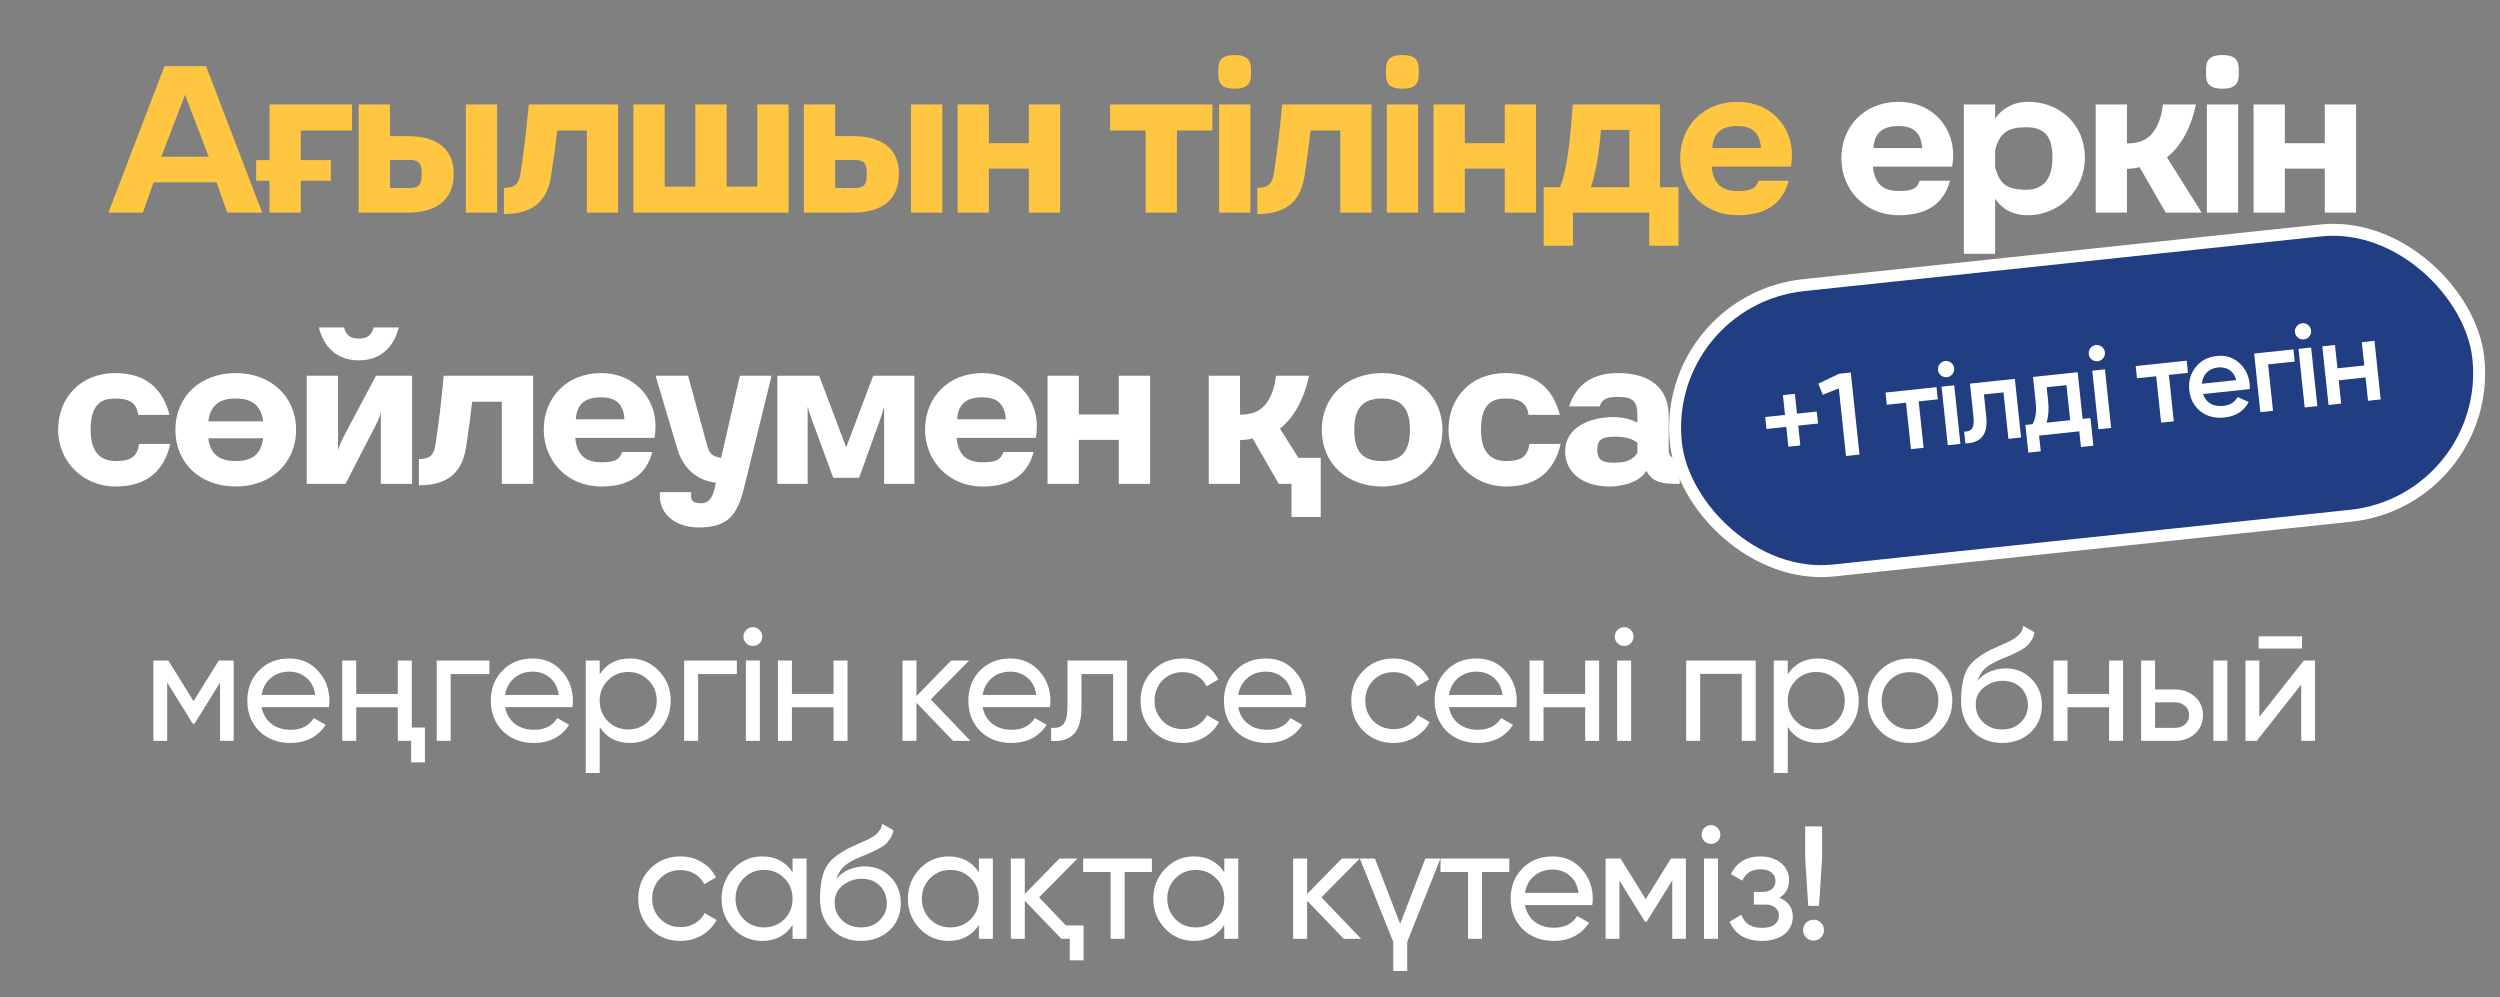
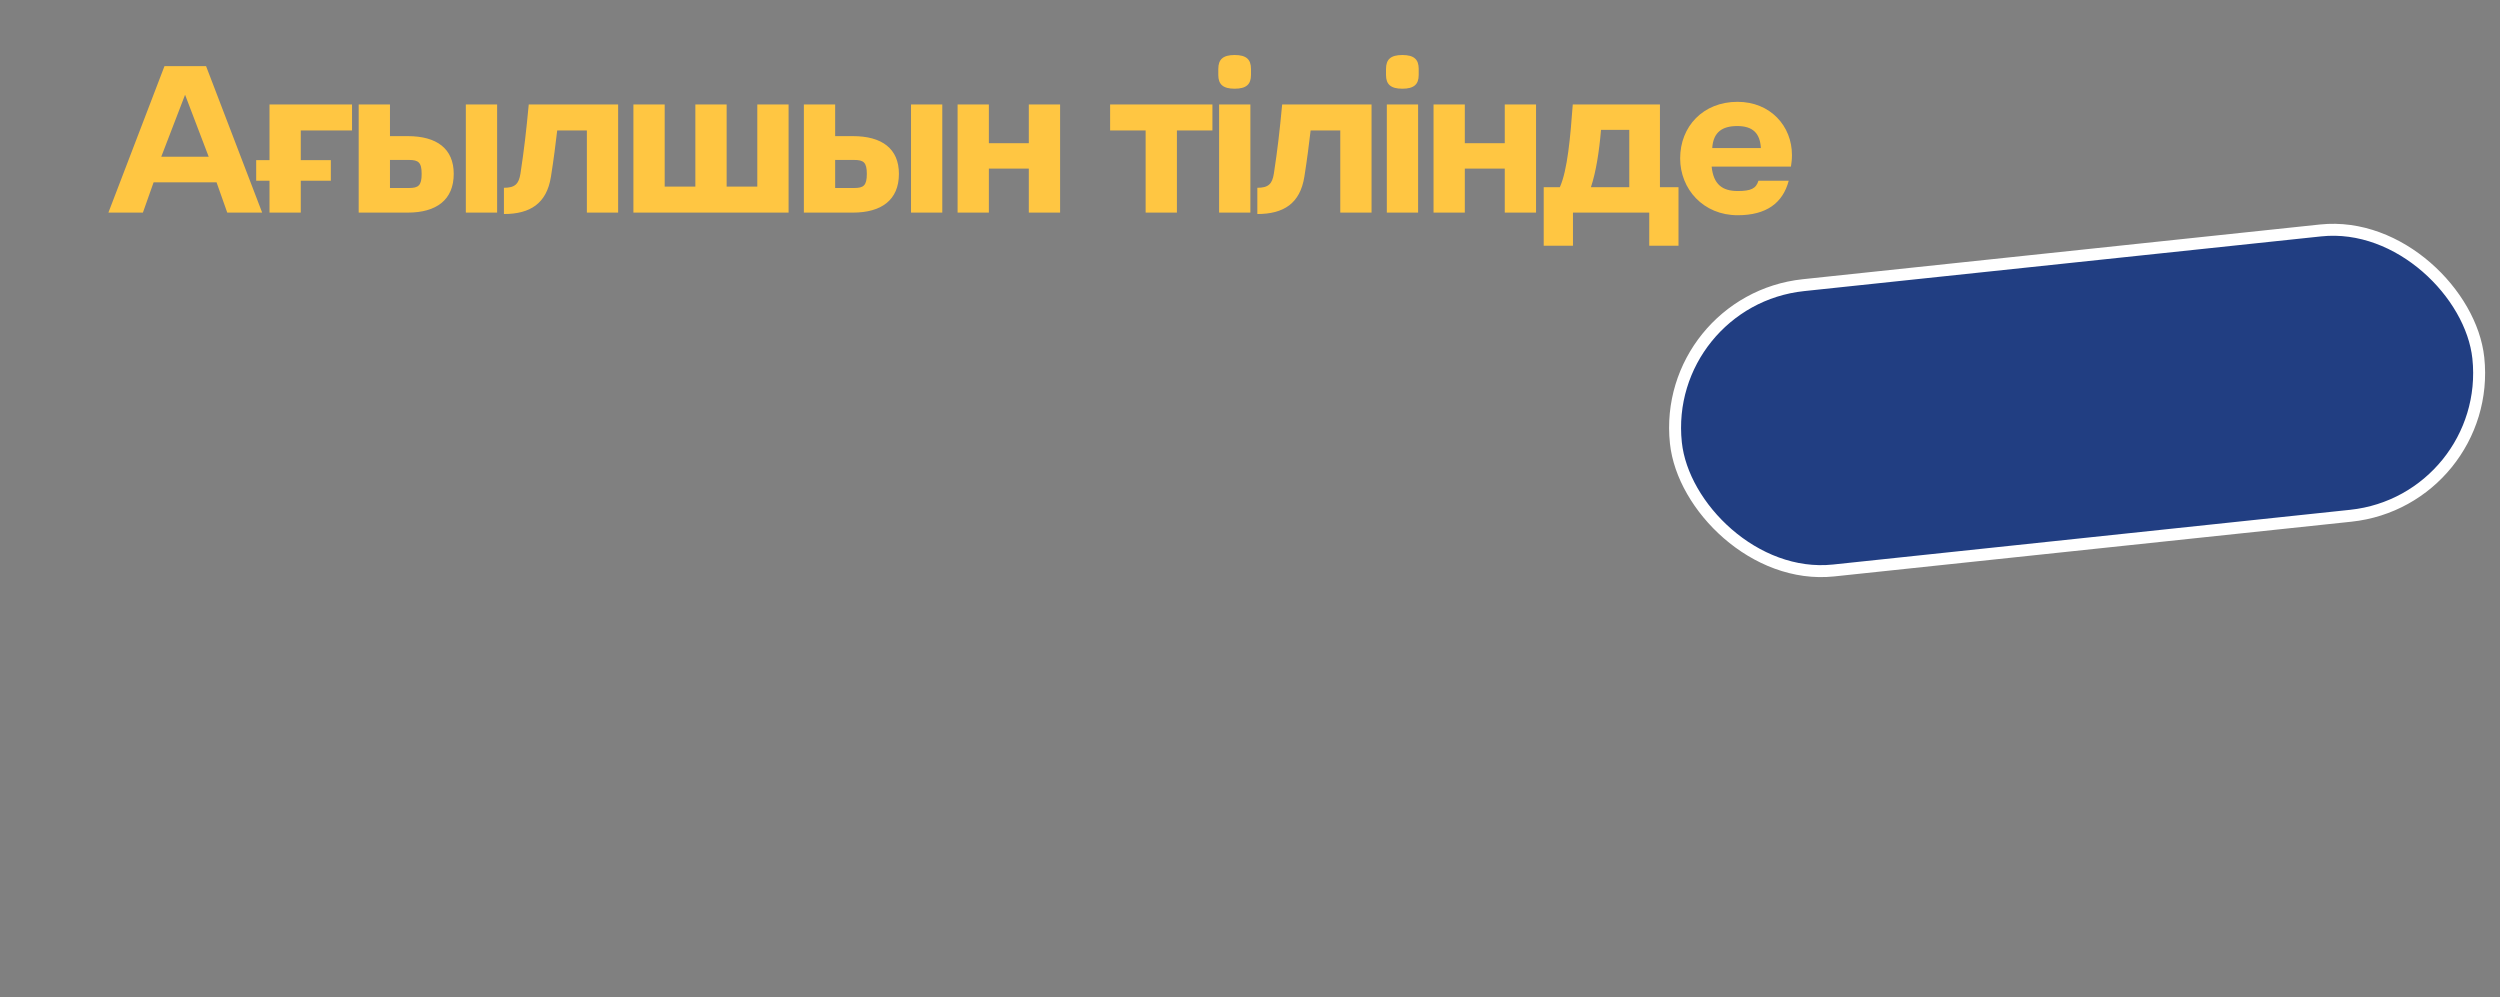
<svg xmlns="http://www.w3.org/2000/svg" width="341" height="136" viewBox="0 0 341 136" fill="none">
  <rect x="0" y="0" width="341" height="136" fill="#808080" stroke="none" />
  <path d="M28.107 9.018L35.759 29H30.997L29.538 24.871H20.951L19.492 29H14.785L22.437 9.018H28.107ZM21.997 21.376H28.465L25.244 12.926L21.997 21.376ZM48.017 17.798H41.026V21.844H45.127V24.651H41.026V29H36.76V24.651H34.944V21.844H36.76V14.247H48.017V17.798ZM63.54 14.247H67.807V29H63.54V14.247ZM55.614 18.568C59.577 18.568 61.889 20.275 61.889 23.715C61.889 27.266 59.522 29 55.614 29H48.925V14.247H53.191V18.568H55.614ZM55.779 25.642C57.072 25.642 57.513 25.312 57.513 23.715C57.513 22.146 57.072 21.816 55.779 21.816H53.191V25.642H55.779ZM72.121 14.247H84.314V29H80.048V17.798H76.002C75.782 19.669 75.534 21.679 75.149 24.101C74.571 27.761 72.314 29.193 68.736 29.193V25.614C70.25 25.614 70.773 25.092 70.993 23.66C71.488 20.413 71.763 18.045 72.121 14.247ZM107.563 29H86.397V14.247H90.663V25.449H94.846V14.247H99.113V25.449H103.296V14.247H107.563V29ZM124.263 14.247H128.529V29H124.263V14.247ZM116.336 18.568C120.3 18.568 122.612 20.275 122.612 23.715C122.612 27.266 120.245 29 116.336 29H109.648V14.247H113.914V18.568H116.336ZM116.501 25.642C117.795 25.642 118.235 25.312 118.235 23.715C118.235 22.146 117.795 21.816 116.501 21.816H113.914V25.642H116.501ZM140.33 14.247H144.597V29H140.33V23H134.881V29H130.615V14.247H134.881V19.532H140.33V14.247ZM165.375 14.247V17.798H160.531V29H156.264V17.798H151.42V14.247H165.375ZM168.405 7.504C170.002 7.504 170.635 8.109 170.635 9.403V10.229C170.635 11.495 170.002 12.1 168.405 12.1C166.809 12.1 166.176 11.495 166.176 10.229V9.403C166.176 8.109 166.809 7.504 168.405 7.504ZM166.286 14.247H170.552V29H166.286V14.247ZM174.887 14.247H187.08V29H182.814V17.798H178.768C178.548 19.669 178.3 21.679 177.915 24.101C177.337 27.761 175.08 29.193 171.501 29.193V25.614C173.015 25.614 173.538 25.092 173.758 23.66C174.254 20.413 174.529 18.045 174.887 14.247ZM191.282 7.504C192.878 7.504 193.511 8.109 193.511 9.403V10.229C193.511 11.495 192.878 12.1 191.282 12.1C189.685 12.1 189.052 11.495 189.052 10.229V9.403C189.052 8.109 189.685 7.504 191.282 7.504ZM189.162 14.247H193.428V29H189.162V14.247ZM205.25 14.247H209.516V29H205.25V23H199.8V29H195.534V14.247H199.8V19.532H205.25V14.247ZM226.416 25.532H228.948V33.514H224.957V29H214.553V33.514H210.562V25.532H212.764C213.81 23.192 214.195 18.706 214.526 14.247H226.416V25.532ZM222.232 25.532V17.715H218.379C218.131 20.66 217.691 23.468 217.003 25.532H222.232ZM237.018 26.055C238.834 26.055 239.522 25.725 239.853 24.651H243.981C243.183 27.679 240.954 29.358 237.018 29.358C232.339 29.358 229.173 25.807 229.173 21.596C229.173 17.247 232.311 13.889 236.99 13.889C241.504 13.889 244.422 17.22 244.422 21.128C244.422 21.734 244.367 22.229 244.284 22.724H233.467C233.715 25.174 234.953 26.055 237.018 26.055ZM236.963 17.192C234.926 17.192 233.687 18.018 233.55 20.192H240.183C240.073 18.155 239.054 17.192 236.963 17.192Z" fill="#FFC642" />
-   <path d="M259.007 26.055C260.823 26.055 261.511 25.725 261.842 24.651H265.97C265.172 27.679 262.943 29.358 259.007 29.358C254.328 29.358 251.162 25.807 251.162 21.596C251.162 17.247 254.3 13.889 258.979 13.889C263.493 13.889 266.411 17.22 266.411 21.128C266.411 21.734 266.356 22.229 266.273 22.724H255.456C255.704 25.174 256.942 26.055 259.007 26.055ZM258.952 17.192C256.915 17.192 255.676 18.018 255.539 20.192H262.172C262.062 18.155 261.043 17.192 258.952 17.192ZM267.87 14.247H272.136V16.174C272.99 14.935 274.476 13.889 276.623 13.889C280.999 13.889 284.384 17.027 284.384 21.514C284.384 26 280.806 29.358 276.623 29.358C274.366 29.358 272.934 28.367 272.136 27.073V34.615H267.87V14.247ZM272.136 20.468V22.78C272.742 25.174 273.788 25.862 276.347 25.89C278.604 25.89 279.953 24.541 279.953 21.514C279.953 18.486 278.797 17.357 276.347 17.357C273.953 17.357 272.742 18.073 272.136 20.468ZM300.303 29H295.404L291.826 22.78C291.358 22.945 290.587 23.027 290.119 23.027V29H285.853V14.247H290.119V19.559C291.468 19.559 292.624 19.256 293.477 18.293C294.248 17.44 294.854 15.981 295.019 14.247H299.533C298.872 17.412 297.468 19.972 295.569 21.458L300.303 29ZM303.133 7.504C304.73 7.504 305.363 8.109 305.363 9.403V10.229C305.363 11.495 304.73 12.1 303.133 12.1C301.537 12.1 300.904 11.495 300.904 10.229V9.403C300.904 8.109 301.537 7.504 303.133 7.504ZM301.014 14.247H305.28V29H301.014V14.247ZM317.101 14.247H321.368V29H317.101V23H311.652V29H307.385V14.247H311.652V19.532H317.101V14.247ZM18.967 60.55H23.234C22.353 64.293 19.958 66.358 15.802 66.358C11.261 66.358 7.93 62.89 7.93 58.651C7.93 54.192 11.04 50.889 15.72 50.889C19.821 50.889 22.16 52.926 23.123 56.587H18.857C18.637 55.045 17.756 54.357 15.72 54.357C13.573 54.357 12.362 55.376 12.362 58.651C12.362 61.624 13.655 62.89 15.802 62.89C17.866 62.89 18.72 62.284 18.967 60.55ZM32.154 50.889C36.943 50.889 40.384 54.082 40.384 58.624C40.384 63.193 36.943 66.358 32.154 66.358C27.337 66.358 23.924 63.193 23.924 58.624C23.924 54.082 27.337 50.889 32.154 50.889ZM32.154 54.357C30.007 54.357 28.713 55.211 28.411 57.468H35.897C35.594 55.211 34.273 54.357 32.154 54.357ZM32.154 62.89C34.273 62.89 35.594 62.064 35.897 59.78H28.411C28.713 62.064 30.007 62.89 32.154 62.89ZM50.952 44.669H54.392C53.759 47.256 51.97 49.155 48.943 49.155C45.915 49.155 44.126 47.256 43.493 44.669H46.934C47.181 45.687 47.732 46.183 48.943 46.183C50.154 46.183 50.704 45.687 50.952 44.669ZM51.282 51.247H56.209V66H51.943V56.257C51.86 56.587 51.612 57.275 51.31 57.88L47.126 66H41.842V51.247H46.108V61.376C46.245 60.991 46.521 60.22 46.906 59.504L51.282 51.247ZM60.522 51.247H72.715V66H68.449V54.798H64.403C64.183 56.669 63.935 58.679 63.55 61.101C62.972 64.761 60.715 66.193 57.136 66.193V62.614C58.65 62.614 59.173 62.092 59.393 60.66C59.889 57.413 60.164 55.045 60.522 51.247ZM82.008 63.055C83.825 63.055 84.513 62.725 84.844 61.651H88.972C88.174 64.679 85.944 66.358 82.008 66.358C77.329 66.358 74.164 62.807 74.164 58.596C74.164 54.247 77.302 50.889 81.981 50.889C86.495 50.889 89.412 54.22 89.412 58.128C89.412 58.734 89.357 59.229 89.275 59.724H78.458C78.706 62.174 79.944 63.055 82.008 63.055ZM81.954 54.192C79.917 54.192 78.678 55.018 78.54 57.192H85.174C85.064 55.156 84.045 54.192 81.954 54.192ZM100.925 51.247H105.246L101.503 66.468C100.594 70.239 99.301 71.945 95.31 71.945C92.365 71.945 89.998 70.321 89.998 67.624C89.998 67.541 89.998 67.349 90.025 67.129H94.291C94.264 67.376 94.264 67.459 94.264 67.707C94.264 68.395 94.732 68.642 95.612 68.642C97.044 68.642 97.347 67.294 97.649 65.835C95.034 65.56 93.163 63.826 92.392 61.238L89.42 51.247H93.851L96.411 60.605C96.796 61.981 97.181 62.257 98.365 62.449L100.925 51.247ZM119.107 51.247H124.721V66H120.593V55.458C120.4 56.202 120.263 56.642 119.987 57.385L117.18 65.174H113.657L110.767 57.33C110.519 56.614 110.354 56.202 110.161 55.458V66H106.033V51.247H111.73L115.418 61.018L119.107 51.247ZM134.022 63.055C135.839 63.055 136.527 62.725 136.857 61.651H140.986C140.188 64.679 137.958 66.358 134.022 66.358C129.343 66.358 126.178 62.807 126.178 58.596C126.178 54.247 129.316 50.889 133.995 50.889C138.509 50.889 141.426 54.22 141.426 58.128C141.426 58.734 141.371 59.229 141.289 59.724H130.472C130.72 62.174 131.958 63.055 134.022 63.055ZM133.967 54.192C131.931 54.192 130.692 55.018 130.554 57.192H137.188C137.078 55.156 136.059 54.192 133.967 54.192ZM152.602 51.247H156.868V66H152.602V60H147.152V66H142.886V51.247H147.152V56.532H152.602V51.247ZM177.096 62.449H180.151V70.514H176.16V66H174.426L170.848 59.78C170.38 59.945 169.609 60.027 169.141 60.027V66H164.875V51.247H169.141V56.559C170.49 56.559 171.646 56.257 172.499 55.293C173.27 54.44 173.875 52.981 174.04 51.247H178.554C177.894 54.412 176.49 56.972 174.591 58.458L177.096 62.449ZM188.519 50.889C193.309 50.889 196.749 54.082 196.749 58.624C196.749 63.193 193.309 66.358 188.519 66.358C183.703 66.358 180.29 63.193 180.29 58.624C180.29 54.082 183.703 50.889 188.519 50.889ZM188.519 62.89C190.969 62.89 192.318 61.789 192.318 58.624C192.318 55.486 190.969 54.357 188.519 54.357C186.042 54.357 184.721 55.486 184.721 58.624C184.721 61.789 186.042 62.89 188.519 62.89ZM208.611 60.55H212.877C211.996 64.293 209.602 66.358 205.446 66.358C200.904 66.358 197.574 62.89 197.574 58.651C197.574 54.192 200.684 50.889 205.363 50.889C209.464 50.889 211.804 52.926 212.767 56.587H208.501C208.281 55.045 207.4 54.357 205.363 54.357C203.216 54.357 202.005 55.376 202.005 58.651C202.005 61.624 203.299 62.89 205.446 62.89C207.51 62.89 208.363 62.284 208.611 60.55ZM228.761 62.532H229.119V66H228.486C226.064 66 225.183 65.367 224.55 64.211C223.889 65.477 221.853 66.358 219.458 66.358C216.43 66.358 213.485 64.844 213.485 61.541C213.485 58.293 216.871 56.89 220.036 56.89C221.467 56.89 222.513 57.22 223.339 57.633V56.532C223.339 54.825 222.788 54.137 220.724 54.137C219.293 54.137 218.55 54.357 218.192 55.431H214.036C215.082 52.155 217.531 50.889 220.697 50.889C225.156 50.889 227.605 53.009 227.605 56.697V61.293C227.605 62.257 228.046 62.532 228.761 62.532ZM223.339 61.816V60.385C222.596 59.862 221.908 59.559 220.174 59.559C218.412 59.559 217.862 60.082 217.862 61.376C217.862 62.587 218.412 63.11 220.009 63.11C221.66 63.11 222.541 62.89 223.339 61.816ZM250.453 55.761V58.954H244.673V64.734H241.37V58.954H235.59V55.761H241.37V49.981H244.673V55.761H250.453ZM256.698 46.183H260.469V66H255.982V51.633C254.964 52.266 253.395 52.871 251.413 53.009V49.128C253.918 48.908 256.34 48.054 256.698 46.183ZM282.267 51.247V54.798H277.423V66H273.157V54.798H268.313V51.247H282.267ZM285.298 44.504C286.894 44.504 287.528 45.109 287.528 46.403V47.229C287.528 48.495 286.894 49.1 285.298 49.1C283.702 49.1 283.069 48.495 283.069 47.229V46.403C283.069 45.109 283.702 44.504 285.298 44.504ZM283.179 51.247H287.445V66H283.179V51.247ZM291.78 51.247H303.973V66H299.706V54.798H295.66C295.44 56.669 295.192 58.679 294.807 61.101C294.229 64.761 291.972 66.193 288.394 66.193V62.614C289.908 62.614 290.431 62.092 290.651 60.66C291.146 57.413 291.422 55.045 291.78 51.247ZM320.863 62.532H323.395V70.514H319.404V66H309V70.514H305.009V62.532H307.211C308.257 60.192 308.642 55.706 308.972 51.247H320.863V62.532ZM316.679 62.532V54.715H312.826C312.578 57.66 312.138 60.468 311.45 62.532H316.679ZM326.641 44.504C328.237 44.504 328.871 45.109 328.871 46.403V47.229C328.871 48.495 328.237 49.1 326.641 49.1C325.045 49.1 324.412 48.495 324.412 47.229V46.403C324.412 45.109 325.045 44.504 326.641 44.504ZM324.522 51.247H328.788V66H324.522V51.247Z" fill="white" />
-   <path d="M31.876 90.1V101.054H30.014V93.102L26.531 98.71H26.29L22.806 93.102V101.054H20.922V90.1H22.96L26.399 95.643L29.838 90.1H31.876ZM35.683 96.453C35.873 97.432 36.319 98.191 37.02 98.732C37.721 99.272 38.597 99.542 39.648 99.542C41.094 99.542 42.146 99.009 42.803 97.943L44.424 98.863C43.343 100.513 41.737 101.338 39.605 101.338C37.881 101.338 36.465 100.798 35.355 99.717C34.274 98.608 33.734 97.227 33.734 95.577C33.734 93.912 34.267 92.539 35.333 91.459C36.399 90.363 37.779 89.816 39.473 89.816C41.08 89.816 42.387 90.385 43.394 91.524C44.417 92.634 44.928 93.993 44.928 95.599C44.928 95.891 44.906 96.176 44.862 96.453H35.683ZM39.473 91.612C38.451 91.612 37.604 91.904 36.932 92.488C36.26 93.058 35.844 93.825 35.683 94.788H43C42.839 93.737 42.431 92.948 41.773 92.423C41.116 91.882 40.349 91.612 39.473 91.612ZM54.26 90.1H56.166V99.236H57.962V103.989H56.078V101.054H54.26V96.475H48.586V101.054H46.681V90.1H48.586V94.657H54.26V90.1ZM66.755 90.1V91.941H61.476V101.054H59.57V90.1H66.755ZM68.897 96.453C69.087 97.432 69.532 98.191 70.234 98.732C70.934 99.272 71.811 99.542 72.862 99.542C74.308 99.542 75.36 99.009 76.017 97.943L77.638 98.863C76.557 100.513 74.951 101.338 72.819 101.338C71.095 101.338 69.679 100.798 68.569 99.717C67.488 98.608 66.948 97.227 66.948 95.577C66.948 93.912 67.481 92.539 68.547 91.459C69.613 90.363 70.993 89.816 72.687 89.816C74.293 89.816 75.601 90.385 76.608 91.524C77.631 92.634 78.142 93.993 78.142 95.599C78.142 95.891 78.12 96.176 78.076 96.453H68.897ZM72.687 91.612C71.665 91.612 70.818 91.904 70.146 92.488C69.474 93.058 69.058 93.825 68.897 94.788H76.214C76.053 93.737 75.644 92.948 74.987 92.423C74.33 91.882 73.563 91.612 72.687 91.612ZM85.941 89.816C87.474 89.816 88.781 90.378 89.862 91.502C90.943 92.627 91.483 93.985 91.483 95.577C91.483 97.184 90.943 98.549 89.862 99.674C88.796 100.784 87.489 101.338 85.941 101.338C84.115 101.338 82.735 100.616 81.8 99.17V105.435H79.894V90.1H81.8V91.984C82.735 90.539 84.115 89.816 85.941 89.816ZM85.7 99.498C86.795 99.498 87.715 99.126 88.46 98.381C89.205 97.622 89.577 96.687 89.577 95.577C89.577 94.467 89.205 93.54 88.46 92.795C87.715 92.036 86.795 91.656 85.7 91.656C84.59 91.656 83.662 92.036 82.918 92.795C82.173 93.54 81.8 94.467 81.8 95.577C81.8 96.687 82.173 97.622 82.918 98.381C83.662 99.126 84.59 99.498 85.7 99.498ZM100.504 90.1V91.941H95.225V101.054H93.319V90.1H100.504ZM102.701 88.107C102.336 88.107 102.03 87.983 101.781 87.735C101.533 87.486 101.409 87.187 101.409 86.836C101.409 86.486 101.533 86.187 101.781 85.938C102.03 85.675 102.336 85.544 102.701 85.544C103.052 85.544 103.351 85.675 103.6 85.938C103.848 86.187 103.972 86.486 103.972 86.836C103.972 87.187 103.848 87.486 103.6 87.735C103.351 87.983 103.052 88.107 102.701 88.107ZM101.738 101.054V90.1H103.643V101.054H101.738ZM113.692 90.1H115.598V101.054H113.692V96.475H108.019V101.054H106.113V90.1H108.019V94.657H113.692V90.1ZM132.366 101.054H130L125.006 95.862V101.054H123.1V90.1H125.006V94.942L129.737 90.1H132.191L126.955 95.402L132.366 101.054ZM134.031 96.453C134.221 97.432 134.666 98.191 135.367 98.732C136.068 99.272 136.945 99.542 137.996 99.542C139.442 99.542 140.494 99.009 141.151 97.943L142.772 98.863C141.691 100.513 140.085 101.338 137.952 101.338C136.229 101.338 134.813 100.798 133.703 99.717C132.622 98.608 132.082 97.227 132.082 95.577C132.082 93.912 132.615 92.539 133.681 91.459C134.747 90.363 136.127 89.816 137.821 89.816C139.427 89.816 140.735 90.385 141.742 91.524C142.765 92.634 143.276 93.993 143.276 95.599C143.276 95.891 143.254 96.176 143.21 96.453H134.031ZM137.821 91.612C136.799 91.612 135.952 91.904 135.28 92.488C134.608 93.058 134.192 93.825 134.031 94.788H141.348C141.187 93.737 140.778 92.948 140.121 92.423C139.464 91.882 138.697 91.612 137.821 91.612ZM153.735 90.1V101.054H151.83V91.941H147.514V96.409C147.514 98.206 147.149 99.462 146.419 100.177C145.703 100.878 144.688 101.171 143.374 101.054V99.257C144.119 99.36 144.674 99.199 145.039 98.775C145.418 98.337 145.608 97.534 145.608 96.366V90.1H153.735ZM161.333 101.338C159.683 101.338 158.31 100.791 157.215 99.695C156.12 98.586 155.572 97.213 155.572 95.577C155.572 93.941 156.12 92.576 157.215 91.481C158.31 90.371 159.683 89.816 161.333 89.816C162.414 89.816 163.385 90.079 164.247 90.604C165.108 91.115 165.751 91.809 166.175 92.686L164.575 93.606C164.298 93.021 163.874 92.554 163.305 92.204C162.735 91.853 162.078 91.678 161.333 91.678C160.238 91.678 159.318 92.05 158.573 92.795C157.843 93.554 157.478 94.482 157.478 95.577C157.478 96.658 157.843 97.578 158.573 98.337C159.318 99.082 160.238 99.454 161.333 99.454C162.078 99.454 162.735 99.287 163.305 98.951C163.889 98.6 164.334 98.133 164.641 97.549L166.262 98.491C165.795 99.367 165.123 100.061 164.247 100.572C163.371 101.083 162.399 101.338 161.333 101.338ZM168.892 96.453C169.082 97.432 169.528 98.191 170.229 98.732C170.93 99.272 171.806 99.542 172.857 99.542C174.303 99.542 175.355 99.009 176.012 97.943L177.633 98.863C176.552 100.513 174.946 101.338 172.814 101.338C171.09 101.338 169.674 100.798 168.564 99.717C167.483 98.608 166.943 97.227 166.943 95.577C166.943 93.912 167.476 92.539 168.542 91.459C169.608 90.363 170.988 89.816 172.682 89.816C174.289 89.816 175.596 90.385 176.603 91.524C177.626 92.634 178.137 93.993 178.137 95.599C178.137 95.891 178.115 96.176 178.071 96.453H168.892ZM172.682 91.612C171.66 91.612 170.813 91.904 170.141 92.488C169.469 93.058 169.053 93.825 168.892 94.788H176.209C176.048 93.737 175.64 92.948 174.982 92.423C174.325 91.882 173.558 91.612 172.682 91.612ZM190.076 101.338C188.426 101.338 187.053 100.791 185.958 99.695C184.862 98.586 184.315 97.213 184.315 95.577C184.315 93.941 184.862 92.576 185.958 91.481C187.053 90.371 188.426 89.816 190.076 89.816C191.157 89.816 192.128 90.079 192.99 90.604C193.851 91.115 194.494 91.809 194.917 92.686L193.318 93.606C193.041 93.021 192.617 92.554 192.048 92.204C191.478 91.853 190.821 91.678 190.076 91.678C188.981 91.678 188.061 92.05 187.316 92.795C186.586 93.554 186.221 94.482 186.221 95.577C186.221 96.658 186.586 97.578 187.316 98.337C188.061 99.082 188.981 99.454 190.076 99.454C190.821 99.454 191.478 99.287 192.048 98.951C192.632 98.6 193.077 98.133 193.384 97.549L195.005 98.491C194.538 99.367 193.866 100.061 192.99 100.572C192.113 101.083 191.142 101.338 190.076 101.338ZM197.635 96.453C197.825 97.432 198.27 98.191 198.971 98.732C199.672 99.272 200.549 99.542 201.6 99.542C203.046 99.542 204.098 99.009 204.755 97.943L206.376 98.863C205.295 100.513 203.689 101.338 201.556 101.338C199.833 101.338 198.416 100.798 197.307 99.717C196.226 98.608 195.685 97.227 195.685 95.577C195.685 93.912 196.219 92.539 197.285 91.459C198.351 90.363 199.731 89.816 201.425 89.816C203.031 89.816 204.338 90.385 205.346 91.524C206.368 92.634 206.88 93.993 206.88 95.599C206.88 95.891 206.858 96.176 206.814 96.453H197.635ZM201.425 91.612C200.403 91.612 199.556 91.904 198.884 92.488C198.212 93.058 197.796 93.825 197.635 94.788H204.952C204.791 93.737 204.382 92.948 203.725 92.423C203.068 91.882 202.301 91.612 201.425 91.612ZM216.212 90.1H218.118V101.054H216.212V96.475H210.538V101.054H208.632V90.1H210.538V94.657H216.212V90.1ZM221.545 88.107C221.18 88.107 220.873 87.983 220.625 87.735C220.376 87.486 220.252 87.187 220.252 86.836C220.252 86.486 220.376 86.187 220.625 85.938C220.873 85.675 221.18 85.544 221.545 85.544C221.895 85.544 222.195 85.675 222.443 85.938C222.691 86.187 222.815 86.486 222.815 86.836C222.815 87.187 222.691 87.486 222.443 87.735C222.195 87.983 221.895 88.107 221.545 88.107ZM220.581 101.054V90.1H222.487V101.054H220.581ZM239.48 90.1V101.054H237.574V91.919H231.9V101.054H229.994V90.1H239.48ZM247.989 89.816C249.523 89.816 250.83 90.378 251.91 91.502C252.991 92.627 253.531 93.985 253.531 95.577C253.531 97.184 252.991 98.549 251.91 99.674C250.844 100.784 249.537 101.338 247.989 101.338C246.164 101.338 244.783 100.616 243.849 99.17V105.435H241.943V90.1H243.849V91.984C244.783 90.539 246.164 89.816 247.989 89.816ZM247.748 99.498C248.843 99.498 249.764 99.126 250.508 98.381C251.253 97.622 251.626 96.687 251.626 95.577C251.626 94.467 251.253 93.54 250.508 92.795C249.764 92.036 248.843 91.656 247.748 91.656C246.638 91.656 245.711 92.036 244.966 92.795C244.221 93.54 243.849 94.467 243.849 95.577C243.849 96.687 244.221 97.622 244.966 98.381C245.711 99.126 246.638 99.498 247.748 99.498ZM264.612 99.674C263.502 100.784 262.137 101.338 260.515 101.338C258.894 101.338 257.529 100.784 256.419 99.674C255.309 98.564 254.754 97.198 254.754 95.577C254.754 93.956 255.309 92.591 256.419 91.481C257.529 90.371 258.894 89.816 260.515 89.816C262.137 89.816 263.502 90.371 264.612 91.481C265.736 92.605 266.299 93.971 266.299 95.577C266.299 97.184 265.736 98.549 264.612 99.674ZM260.515 99.476C261.611 99.476 262.531 99.104 263.276 98.359C264.02 97.614 264.393 96.687 264.393 95.577C264.393 94.467 264.02 93.54 263.276 92.795C262.531 92.05 261.611 91.678 260.515 91.678C259.435 91.678 258.522 92.05 257.777 92.795C257.032 93.54 256.66 94.467 256.66 95.577C256.66 96.687 257.032 97.614 257.777 98.359C258.522 99.104 259.435 99.476 260.515 99.476ZM273.08 101.338C271.459 101.338 270.123 100.805 269.071 99.739C268.02 98.673 267.494 97.3 267.494 95.621C267.494 93.737 267.764 92.298 268.305 91.305C268.86 90.298 269.984 89.385 271.678 88.567C271.839 88.494 272.021 88.414 272.226 88.326C272.43 88.224 272.664 88.114 272.927 87.998L274.11 87.472C274.314 87.37 274.519 87.253 274.723 87.121C274.942 86.975 275.139 86.814 275.315 86.639C275.49 86.464 275.636 86.274 275.753 86.07C275.87 85.851 275.943 85.617 275.972 85.369L277.505 86.245C277.461 86.479 277.403 86.698 277.33 86.902C277.257 87.092 277.147 87.282 277.001 87.472C276.87 87.647 276.753 87.8 276.651 87.932C276.549 88.063 276.373 88.209 276.125 88.37C276.008 88.443 275.913 88.509 275.84 88.567C275.767 88.611 275.687 88.655 275.599 88.698C275.526 88.742 275.439 88.793 275.337 88.852C275.249 88.896 275.125 88.954 274.964 89.027C274.803 89.1 274.672 89.166 274.57 89.224C274.468 89.268 274.387 89.305 274.329 89.334L273.606 89.641L272.905 89.925C272.408 90.144 271.978 90.356 271.612 90.561C271.262 90.765 270.963 90.984 270.714 91.218C270.481 91.451 270.283 91.707 270.123 91.984C269.962 92.247 269.831 92.547 269.728 92.883C270.196 92.298 270.78 91.868 271.481 91.59C272.182 91.313 272.883 91.174 273.584 91.174C274.971 91.174 276.132 91.641 277.067 92.576C278.031 93.525 278.513 94.73 278.513 96.191C278.513 97.68 278.002 98.914 276.98 99.893C275.943 100.857 274.643 101.338 273.08 101.338ZM276.607 96.191C276.607 95.709 276.519 95.263 276.344 94.854C276.184 94.445 275.95 94.095 275.643 93.803C275.351 93.496 274.993 93.262 274.57 93.102C274.146 92.941 273.672 92.861 273.146 92.861C272.226 92.861 271.379 93.16 270.605 93.759C269.86 94.358 269.488 95.132 269.488 96.081C269.488 97.074 269.831 97.892 270.517 98.534C271.204 99.177 272.058 99.498 273.08 99.498C274.117 99.498 274.957 99.184 275.599 98.556C276.271 97.928 276.607 97.14 276.607 96.191ZM287.678 90.1H289.584V101.054H287.678V96.475H282.004V101.054H280.099V90.1H282.004V94.657H287.678V90.1ZM296.669 94.044C297.75 94.044 298.655 94.372 299.386 95.029C300.116 95.672 300.481 96.512 300.481 97.549C300.481 98.586 300.116 99.433 299.386 100.09C298.655 100.732 297.75 101.054 296.669 101.054H292.047V90.1H293.953V94.044H296.669ZM301.905 90.1H303.811V101.054H301.905V90.1ZM296.669 99.279C297.21 99.279 297.662 99.126 298.027 98.819C298.407 98.498 298.597 98.074 298.597 97.549C298.597 97.023 298.407 96.599 298.027 96.278C297.662 95.957 297.21 95.796 296.669 95.796H293.953V99.279H296.669ZM308.081 88.457V86.793H313.996V88.457H308.081ZM314.237 90.1H315.77V101.054H313.886V93.365L307.818 101.054H306.284V90.1H308.168V97.79L314.237 90.1ZM92.814 128.338C91.164 128.338 89.791 127.791 88.696 126.696C87.6 125.586 87.053 124.213 87.053 122.577C87.053 120.941 87.6 119.576 88.696 118.481C89.791 117.371 91.164 116.816 92.814 116.816C93.895 116.816 94.866 117.079 95.728 117.604C96.589 118.115 97.232 118.809 97.655 119.685L96.056 120.606C95.779 120.021 95.355 119.554 94.786 119.204C94.216 118.853 93.559 118.678 92.814 118.678C91.719 118.678 90.799 119.05 90.054 119.795C89.324 120.554 88.959 121.482 88.959 122.577C88.959 123.658 89.324 124.578 90.054 125.337C90.799 126.082 91.719 126.455 92.814 126.455C93.559 126.455 94.216 126.287 94.786 125.951C95.37 125.6 95.815 125.133 96.122 124.549L97.743 125.491C97.276 126.367 96.604 127.061 95.728 127.572C94.851 128.083 93.88 128.338 92.814 128.338ZM108.106 117.1H110.012V128.054H108.106V126.17C107.157 127.616 105.777 128.338 103.966 128.338C102.418 128.338 101.111 127.784 100.045 126.674C98.964 125.549 98.424 124.184 98.424 122.577C98.424 120.985 98.964 119.627 100.045 118.503C101.125 117.378 102.432 116.816 103.966 116.816C105.777 116.816 107.157 117.539 108.106 118.984V117.1ZM104.207 126.498C105.317 126.498 106.244 126.126 106.989 125.381C107.734 124.622 108.106 123.687 108.106 122.577C108.106 121.467 107.734 120.54 106.989 119.795C106.244 119.036 105.317 118.656 104.207 118.656C103.111 118.656 102.191 119.036 101.447 119.795C100.702 120.54 100.329 121.467 100.329 122.577C100.329 123.687 100.702 124.622 101.447 125.381C102.191 126.126 103.111 126.498 104.207 126.498ZM117.434 128.338C115.813 128.338 114.477 127.805 113.425 126.739C112.374 125.673 111.848 124.3 111.848 122.621C111.848 120.737 112.118 119.298 112.659 118.305C113.214 117.298 114.338 116.385 116.032 115.567C116.193 115.494 116.375 115.414 116.58 115.326C116.784 115.224 117.018 115.114 117.281 114.997L118.464 114.472C118.668 114.369 118.873 114.253 119.077 114.121C119.296 113.975 119.493 113.815 119.669 113.639C119.844 113.464 119.99 113.274 120.107 113.07C120.224 112.851 120.297 112.617 120.326 112.369L121.859 113.245C121.815 113.479 121.757 113.698 121.684 113.902C121.611 114.092 121.501 114.282 121.355 114.472C121.224 114.647 121.107 114.8 121.005 114.932C120.903 115.063 120.727 115.209 120.479 115.37C120.362 115.443 120.267 115.509 120.194 115.567C120.121 115.611 120.041 115.655 119.953 115.698C119.88 115.742 119.793 115.793 119.691 115.852C119.603 115.896 119.479 115.954 119.318 116.027C119.157 116.1 119.026 116.166 118.924 116.224C118.822 116.268 118.741 116.305 118.683 116.334L117.96 116.64L117.259 116.925C116.762 117.144 116.332 117.356 115.966 117.561C115.616 117.765 115.317 117.984 115.068 118.218C114.835 118.451 114.637 118.707 114.477 118.984C114.316 119.247 114.185 119.547 114.082 119.883C114.55 119.298 115.134 118.868 115.835 118.59C116.536 118.313 117.237 118.174 117.938 118.174C119.325 118.174 120.486 118.641 121.421 119.576C122.385 120.525 122.867 121.73 122.867 123.19C122.867 124.68 122.356 125.914 121.334 126.893C120.297 127.857 118.997 128.338 117.434 128.338ZM120.961 123.19C120.961 122.709 120.873 122.263 120.698 121.854C120.538 121.445 120.304 121.095 119.997 120.803C119.705 120.496 119.347 120.262 118.924 120.102C118.5 119.941 118.026 119.861 117.5 119.861C116.58 119.861 115.733 120.16 114.959 120.759C114.214 121.358 113.842 122.132 113.842 123.081C113.842 124.074 114.185 124.892 114.871 125.534C115.558 126.177 116.412 126.498 117.434 126.498C118.471 126.498 119.311 126.184 119.953 125.556C120.625 124.928 120.961 124.14 120.961 123.19ZM133.522 117.1H135.428V128.054H133.522V126.17C132.573 127.616 131.192 128.338 129.382 128.338C127.834 128.338 126.526 127.784 125.46 126.674C124.38 125.549 123.839 124.184 123.839 122.577C123.839 120.985 124.38 119.627 125.46 118.503C126.541 117.378 127.848 116.816 129.382 116.816C131.192 116.816 132.573 117.539 133.522 118.984V117.1ZM129.623 126.498C130.732 126.498 131.66 126.126 132.405 125.381C133.149 124.622 133.522 123.687 133.522 122.577C133.522 121.467 133.149 120.54 132.405 119.795C131.66 119.036 130.732 118.656 129.623 118.656C128.527 118.656 127.607 119.036 126.862 119.795C126.118 120.54 125.745 121.467 125.745 122.577C125.745 123.687 126.118 124.622 126.862 125.381C127.607 126.126 128.527 126.498 129.623 126.498ZM145.391 126.235H147.801V130.989H145.917V128.054H144.778L139.783 122.862V128.054H137.877V117.1H139.783V121.942L144.515 117.1H146.968L141.733 122.402L145.391 126.235ZM157.119 117.1V118.941H153.395V128.054H151.489V118.941H147.743V117.1H157.119ZM166.992 117.1H168.898V128.054H166.992V126.17C166.043 127.616 164.663 128.338 162.852 128.338C161.304 128.338 159.997 127.784 158.931 126.674C157.85 125.549 157.31 124.184 157.31 122.577C157.31 120.985 157.85 119.627 158.931 118.503C160.012 117.378 161.319 116.816 162.852 116.816C164.663 116.816 166.043 117.539 166.992 118.984V117.1ZM163.093 126.498C164.203 126.498 165.13 126.126 165.875 125.381C166.62 124.622 166.992 123.687 166.992 122.577C166.992 121.467 166.62 120.54 165.875 119.795C165.13 119.036 164.203 118.656 163.093 118.656C161.998 118.656 161.078 119.036 160.333 119.795C159.588 120.54 159.216 121.467 159.216 122.577C159.216 123.687 159.588 124.622 160.333 125.381C161.078 126.126 161.998 126.498 163.093 126.498ZM185.653 128.054H183.287L178.292 122.862V128.054H176.386V117.1H178.292V121.942L183.024 117.1H185.477L180.242 122.402L185.653 128.054ZM194.419 117.1H196.478L191.943 128.47V132.435H190.038V128.47L185.481 117.1H187.54L190.98 126.016L194.419 117.1ZM205.865 117.1V118.941H202.141V128.054H200.235V118.941H196.489V117.1H205.865ZM208.006 123.453C208.195 124.432 208.641 125.191 209.342 125.732C210.043 126.272 210.919 126.542 211.971 126.542C213.416 126.542 214.468 126.009 215.125 124.943L216.746 125.863C215.666 127.513 214.059 128.338 211.927 128.338C210.204 128.338 208.787 127.798 207.677 126.717C206.596 125.607 206.056 124.227 206.056 122.577C206.056 120.912 206.589 119.539 207.655 118.459C208.721 117.363 210.101 116.816 211.795 116.816C213.402 116.816 214.709 117.385 215.717 118.524C216.739 119.634 217.25 120.993 217.25 122.599C217.25 122.891 217.228 123.176 217.184 123.453H208.006ZM211.795 118.612C210.773 118.612 209.926 118.904 209.254 119.488C208.582 120.058 208.166 120.825 208.006 121.788H215.322C215.162 120.737 214.753 119.948 214.096 119.423C213.438 118.882 212.672 118.612 211.795 118.612ZM229.956 117.1V128.054H228.094V120.102L224.611 125.71H224.37L220.887 120.102V128.054H219.003V117.1H221.04L224.479 122.643L227.919 117.1H229.956ZM233.391 115.107C233.026 115.107 232.719 114.983 232.471 114.735C232.223 114.486 232.099 114.187 232.099 113.836C232.099 113.486 232.223 113.187 232.471 112.938C232.719 112.675 233.026 112.544 233.391 112.544C233.742 112.544 234.041 112.675 234.289 112.938C234.538 113.187 234.662 113.486 234.662 113.836C234.662 114.187 234.538 114.486 234.289 114.735C234.041 114.983 233.742 115.107 233.391 115.107ZM232.427 128.054V117.1H234.333V128.054H232.427ZM242.717 122.446C243.929 122.957 244.536 123.826 244.536 125.053C244.536 125.52 244.441 125.951 244.251 126.345C244.076 126.739 243.805 127.09 243.44 127.397C243.09 127.689 242.652 127.915 242.126 128.076C241.6 128.251 241.001 128.338 240.33 128.338C238.139 128.338 236.671 127.462 235.926 125.71L237.526 124.768C237.934 125.965 238.876 126.564 240.351 126.564C241.096 126.564 241.666 126.411 242.06 126.104C242.454 125.783 242.652 125.374 242.652 124.877C242.652 124.439 242.484 124.081 242.148 123.804C241.826 123.526 241.388 123.388 240.833 123.388H239.234V121.657H240.417C240.972 121.657 241.403 121.526 241.71 121.263C242.016 120.985 242.17 120.613 242.17 120.145C242.17 119.678 241.987 119.298 241.622 119.006C241.272 118.714 240.782 118.568 240.154 118.568C238.928 118.568 238.095 119.087 237.657 120.124L236.102 119.225C236.876 117.619 238.227 116.816 240.154 116.816C240.753 116.816 241.286 116.903 241.753 117.079C242.235 117.239 242.644 117.466 242.98 117.758C243.316 118.035 243.572 118.371 243.747 118.765C243.937 119.145 244.032 119.554 244.032 119.992C244.032 121.102 243.594 121.92 242.717 122.446ZM246.644 123.563L246.228 117.1V112.719H248.528V117.1L248.112 123.563H246.644ZM247.367 128.295C246.973 128.295 246.637 128.156 246.36 127.878C246.082 127.601 245.943 127.265 245.943 126.871C245.943 126.476 246.082 126.141 246.36 125.863C246.637 125.586 246.973 125.447 247.367 125.447C247.776 125.447 248.112 125.586 248.375 125.863C248.652 126.141 248.791 126.476 248.791 126.871C248.791 127.265 248.652 127.601 248.375 127.878C248.112 128.156 247.776 128.295 247.367 128.295Z" fill="white" />
  <rect x="226.532" y="40.955" width="110.064" height="39.134" rx="19.567" transform="rotate(-6.04 226.532 40.955)" fill="#213E82" stroke="white" stroke-width="1.631" />
-   <path d="M247.809 56.137L247.982 57.768L245.28 58.054L245.566 60.756L243.935 60.928L243.649 58.227L240.947 58.513L240.775 56.882L243.477 56.596L243.191 53.894L244.822 53.721L245.108 56.423L247.809 56.137ZM250.85 50.982L252.449 50.813L253.633 62.004L251.794 62.199L250.818 52.974L248.631 53.852L248.018 52.332L250.85 50.982ZM264.139 52.809L264.315 54.472L261.709 54.748L262.379 61.079L260.652 61.261L259.982 54.93L257.361 55.208L257.185 53.545L264.139 52.809ZM266.298 51.045C266.107 51.281 265.863 51.414 265.564 51.446C265.266 51.477 264.994 51.398 264.747 51.209C264.51 51.008 264.376 50.758 264.345 50.459C264.313 50.161 264.392 49.894 264.583 49.658C264.773 49.412 265.022 49.272 265.331 49.24C265.64 49.207 265.913 49.291 266.15 49.492C266.386 49.683 266.519 49.928 266.551 50.226C266.582 50.524 266.498 50.797 266.298 51.045ZM265.674 60.73L264.828 52.736L266.555 52.554L267.4 60.547L265.674 60.73ZM274.827 51.678L275.672 59.672L273.946 59.855L273.276 53.524L270.606 53.806L270.921 56.78C271.055 58.048 270.873 58.978 270.375 59.57C269.877 60.161 269.112 60.463 268.078 60.476L267.907 58.861C268.407 58.894 268.764 58.76 268.98 58.456C269.195 58.143 269.263 57.618 269.185 56.883L268.703 52.326L274.827 51.678ZM284.067 57.135L285.138 57.022L285.537 60.795L283.842 60.974L283.616 58.832L278.132 59.412L278.359 61.554L276.664 61.734L276.265 57.961L277.24 57.857C277.658 57.123 277.801 56.133 277.669 54.886L277.302 51.416L283.394 50.772L284.067 57.135ZM282.372 57.314L281.866 52.534L279.164 52.82L279.364 54.706C279.486 55.858 279.412 56.841 279.143 57.656L282.372 57.314ZM286.858 48.87C286.667 49.105 286.422 49.239 286.124 49.27C285.826 49.302 285.553 49.223 285.307 49.034C285.07 48.832 284.936 48.583 284.904 48.284C284.873 47.986 284.952 47.719 285.143 47.483C285.332 47.236 285.582 47.097 285.891 47.064C286.2 47.032 286.473 47.116 286.71 47.317C286.945 47.508 287.079 47.752 287.11 48.051C287.142 48.349 287.058 48.622 286.858 48.87ZM286.233 58.555L285.388 50.561L287.114 50.378L287.96 58.372L286.233 58.555ZM298.264 49.199L298.44 50.861L295.834 51.137L296.504 57.468L294.777 57.651L294.107 51.32L291.485 51.597L291.309 49.934L298.264 49.199ZM300.5 53.747C300.692 54.341 301.03 54.78 301.512 55.063C302.004 55.334 302.586 55.434 303.258 55.363C304.164 55.267 304.816 54.864 305.215 54.154L306.726 54.834C306.071 56.079 304.965 56.783 303.409 56.948C302.12 57.084 301.028 56.801 300.134 56.098C299.25 55.383 298.744 54.418 298.616 53.203C298.49 52.02 298.779 50.982 299.482 50.088C300.175 49.196 301.144 48.684 302.392 48.552C303.553 48.429 304.556 48.738 305.4 49.478C306.243 50.219 306.727 51.175 306.851 52.348C306.86 52.433 306.866 52.54 306.869 52.669C306.871 52.788 306.869 52.922 306.863 53.074L300.5 53.747ZM305.036 51.845C304.85 51.207 304.531 50.745 304.081 50.458C303.63 50.172 303.117 50.059 302.541 50.12C301.902 50.188 301.387 50.42 300.998 50.817C300.609 51.214 300.388 51.722 300.335 52.342L305.036 51.845ZM312.822 47.658L312.998 49.321L309.369 49.705L310.039 56.036L308.312 56.219L307.466 48.225L312.822 47.658ZM314.983 45.894C314.792 46.13 314.548 46.263 314.249 46.295C313.951 46.326 313.678 46.247 313.432 46.058C313.195 45.857 313.061 45.607 313.029 45.308C312.998 45.01 313.077 44.743 313.268 44.507C313.457 44.261 313.707 44.121 314.016 44.088C314.325 44.056 314.598 44.14 314.835 44.341C315.07 44.532 315.204 44.776 315.236 45.075C315.267 45.373 315.183 45.646 314.983 45.894ZM314.358 55.579L313.513 47.585L315.239 47.402L316.085 55.396L314.358 55.579ZM322.152 46.671L323.879 46.488L324.725 54.482L322.998 54.665L322.661 51.483L319 51.871L319.337 55.052L317.61 55.235L316.764 47.241L318.491 47.058L318.828 50.24L322.489 49.852L322.152 46.671Z" fill="white" />
</svg>